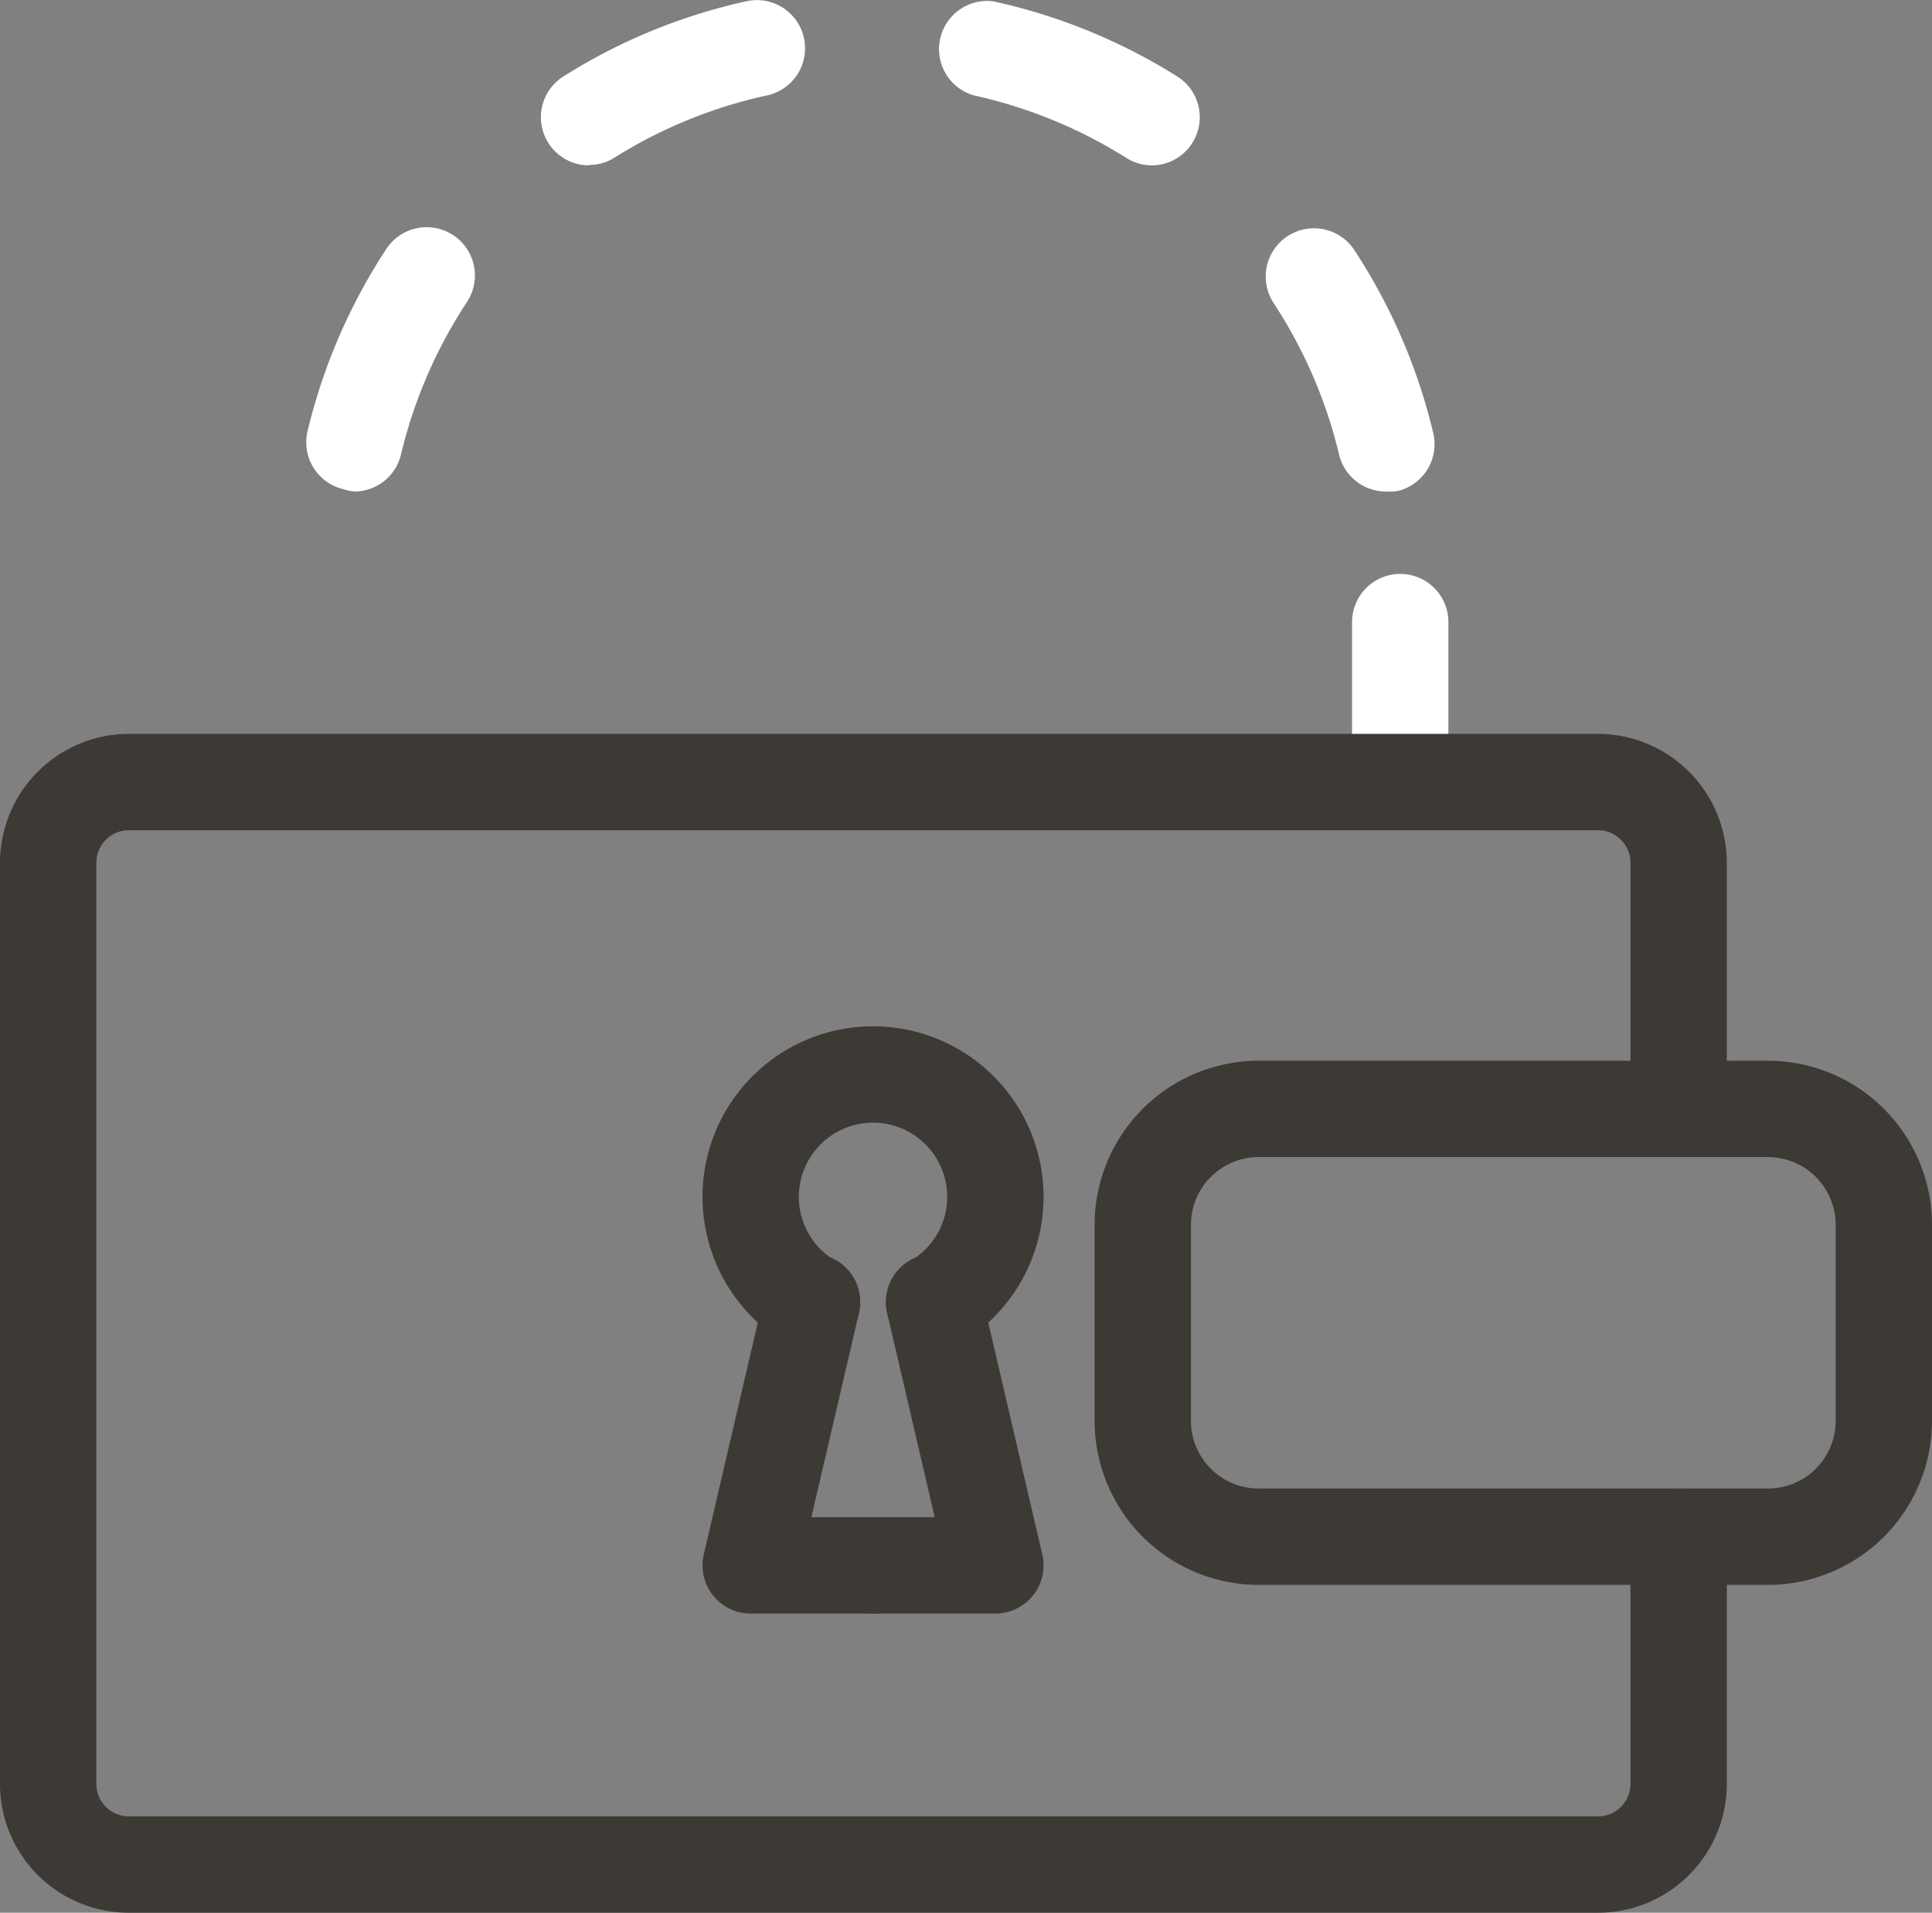
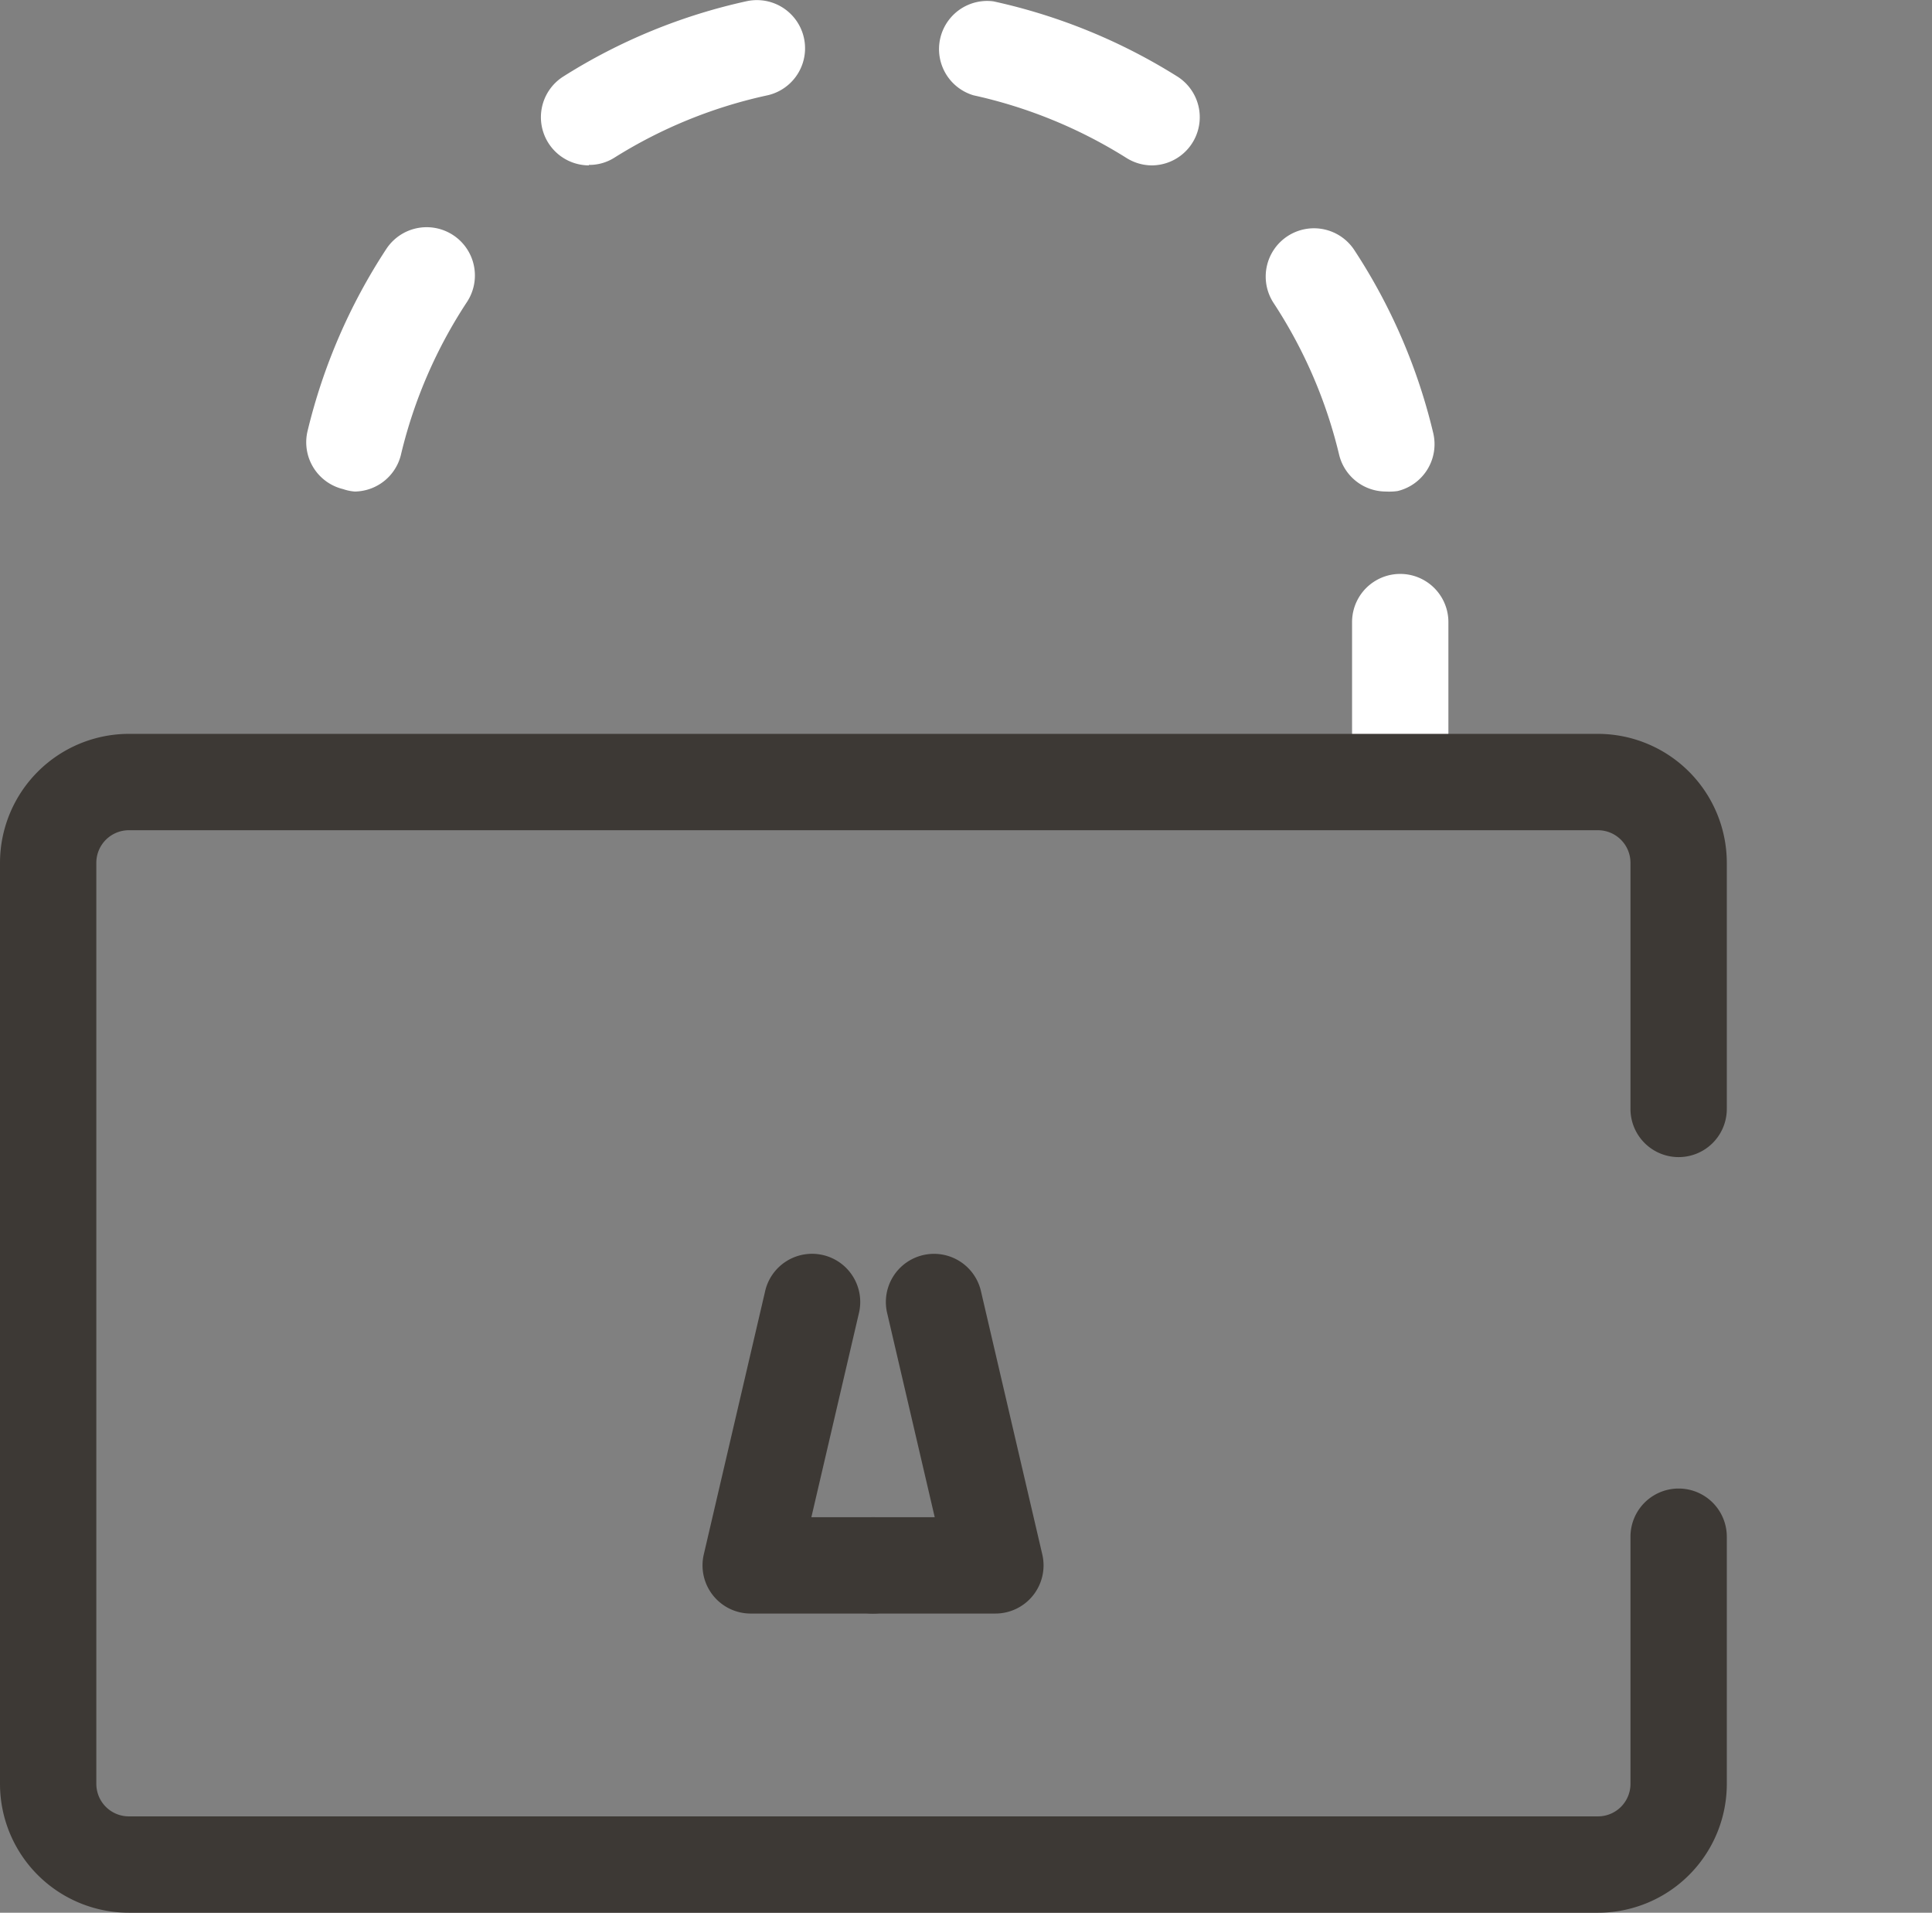
<svg xmlns="http://www.w3.org/2000/svg" width="290.205" height="287.262" viewBox="0 0 290.205 287.262">
  <rect x="0" y="0" width="290.205" height="287.262" fill="#808080" stroke="none" />
  <defs>
    <style>.a{fill:#fff;}.b{fill:#3d3935;}</style>
  </defs>
  <g transform="translate(0 0)">
    <g transform="translate(45.997)">
      <path class="a" d="M63.125,55.459a7.235,7.235,0,0,1-7.235-7.235V31.655a7.235,7.235,0,1,1,14.47,0V48.224A7.235,7.235,0,0,1,63.125,55.459Z" transform="translate(101.206 61.774)" />
      <path class="a" d="M174.625,74.415a7.235,7.235,0,0,1-7.018-5.571,71.955,71.955,0,0,0-9.84-22.755,7.25,7.25,0,1,1,12.191-7.85,86.461,86.461,0,0,1,11.793,27.385,7.235,7.235,0,0,1-5.354,8.718,9.044,9.044,0,0,1-1.773.072Zm-154.87,0a6.8,6.8,0,0,1-1.736-.362,7.235,7.235,0,0,1-5.354-8.718,86.823,86.823,0,0,1,11.83-27.349,7.249,7.249,0,0,1,12.119,7.959A72.027,72.027,0,0,0,26.737,68.7,7.235,7.235,0,0,1,19.755,74.415ZM139.5,25.433a7.235,7.235,0,0,1-3.835-1.121,72.352,72.352,0,0,0-22.972-9.406,7.235,7.235,0,0,1,3-14.109,86.823,86.823,0,0,1,27.566,11.251,7.235,7.235,0,0,1-3.871,13.385Zm-84.58,0a7.235,7.235,0,0,1-3.835-13.349A85.918,85.918,0,0,1,78.686.761a7.238,7.238,0,0,1,3.075,14.145,71.773,71.773,0,0,0-23.008,9.37,7.018,7.018,0,0,1-3.835,1.085Z" transform="translate(-12.465 -0.594)" />
    </g>
    <g transform="translate(0 110.215)">
      <path class="b" d="M239.78,208.106H19.1A19.354,19.354,0,0,1-.25,188.752V50.356A19.389,19.389,0,0,1,19.1,31.06H239.779a19.388,19.388,0,0,1,19.354,19.3v37.03a7.235,7.235,0,0,1-14.47,0v-37a4.892,4.892,0,0,0-4.884-4.858H19.1A4.892,4.892,0,0,0,14.22,50.4V188.752a4.884,4.884,0,0,0,4.884,4.884H239.779a4.884,4.884,0,0,0,4.884-4.942V151.635a7.235,7.235,0,0,1,14.47,0v36.936a19.354,19.354,0,0,1-19.354,19.535Z" transform="translate(0.25 -31.06)" />
-       <path class="b" d="M22.636-2H99.149a24.664,24.664,0,0,1,24.636,24.636V52.083A24.664,24.664,0,0,1,99.149,76.719H22.636A24.664,24.664,0,0,1-2,52.083V22.636A24.664,24.664,0,0,1,22.636-2ZM99.149,62.249a10.177,10.177,0,0,0,10.166-10.165V22.636A10.177,10.177,0,0,0,99.149,12.47H22.636A10.177,10.177,0,0,0,12.47,22.636V52.083A10.177,10.177,0,0,0,22.636,62.249Z" transform="translate(166.421 51.091)" />
-       <path class="b" transform="translate(209.569 88.451)" />
    </g>
    <g transform="translate(105.526 154.135)">
-       <path class="b" d="M45.336,91.965a7.2,7.2,0,0,1-3.611-.971,25.613,25.613,0,1,1,25.613,0A7.235,7.235,0,1,1,60.1,78.463a11.142,11.142,0,1,0-11.142,0,7.236,7.236,0,0,1-3.624,13.5Z" transform="translate(-28.919 -43.201)" />
      <path class="b" d="M54.533,106.584H36.155a7.235,7.235,0,0,1-7.046-8.877L38.3,58.274A7.235,7.235,0,1,1,52.39,61.558L45.27,92.113h9.262a7.235,7.235,0,1,1,0,14.47Z" transform="translate(-28.92 -18.388)" />
      <path class="b" d="M59.613,106.584H41.235a7.235,7.235,0,0,1,0-14.47H50.5l-7.12-30.555A7.235,7.235,0,1,1,57.47,58.274l9.189,39.432a7.235,7.235,0,0,1-7.046,8.877Z" transform="translate(-15.622 -18.388)" />
    </g>
  </g>
</svg>